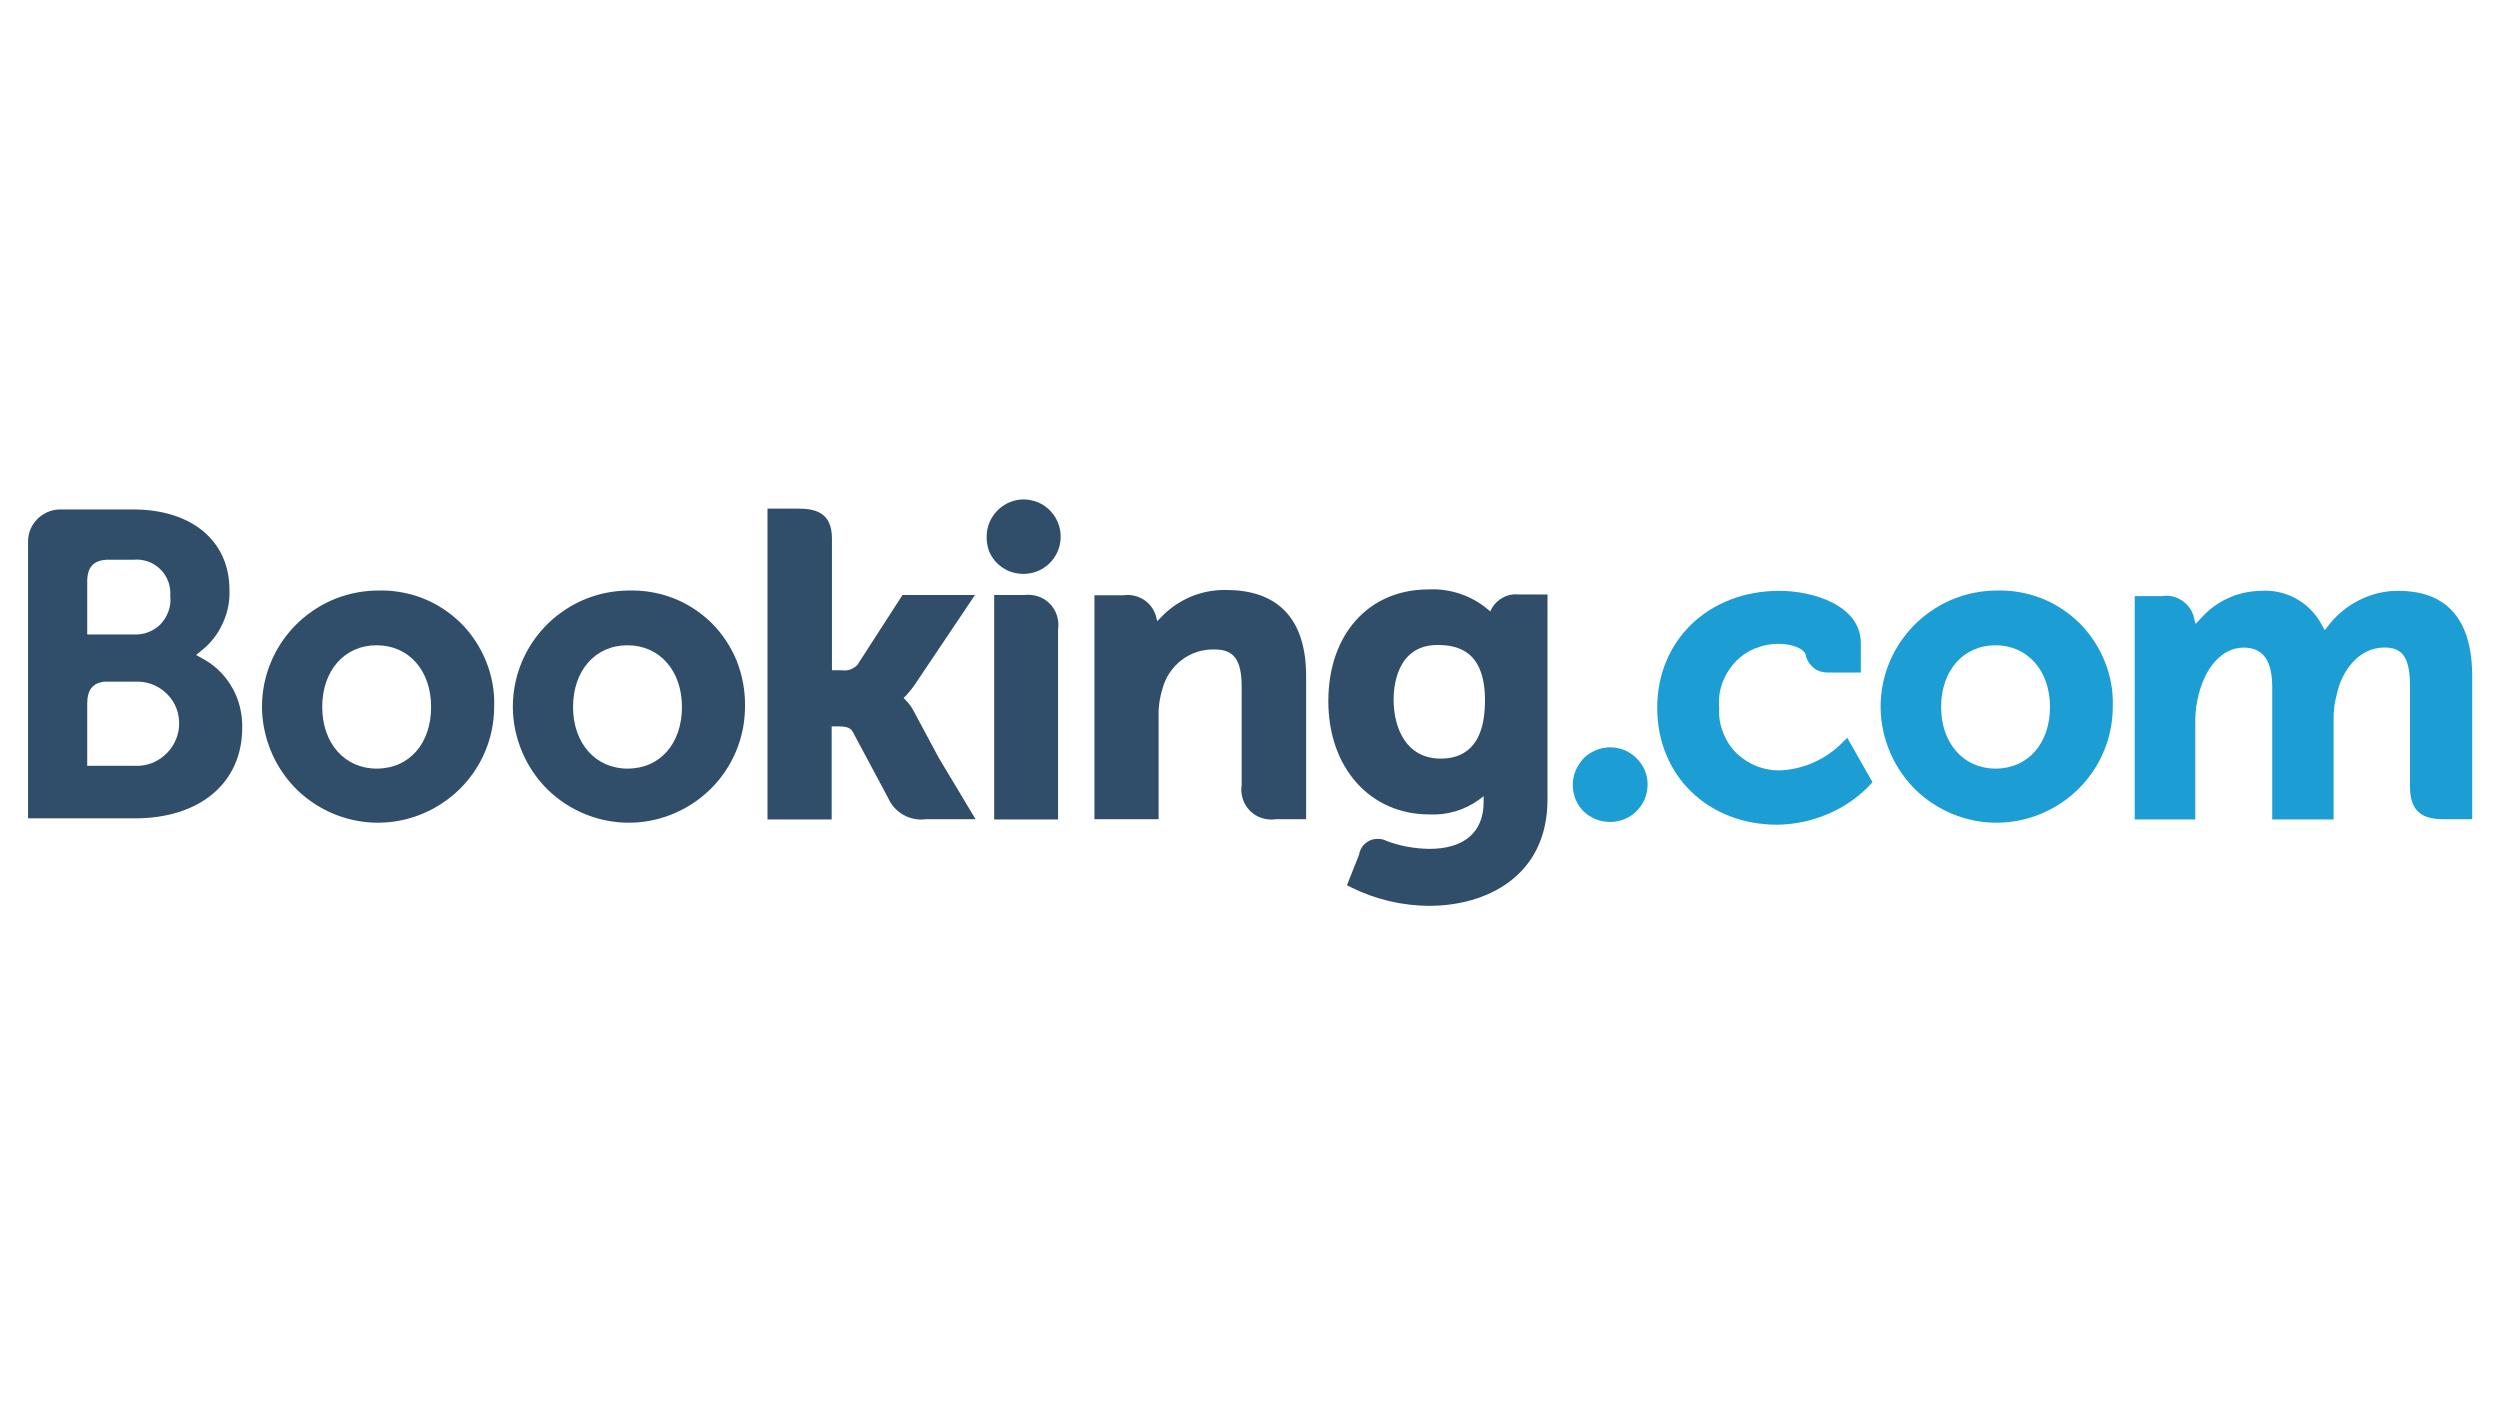
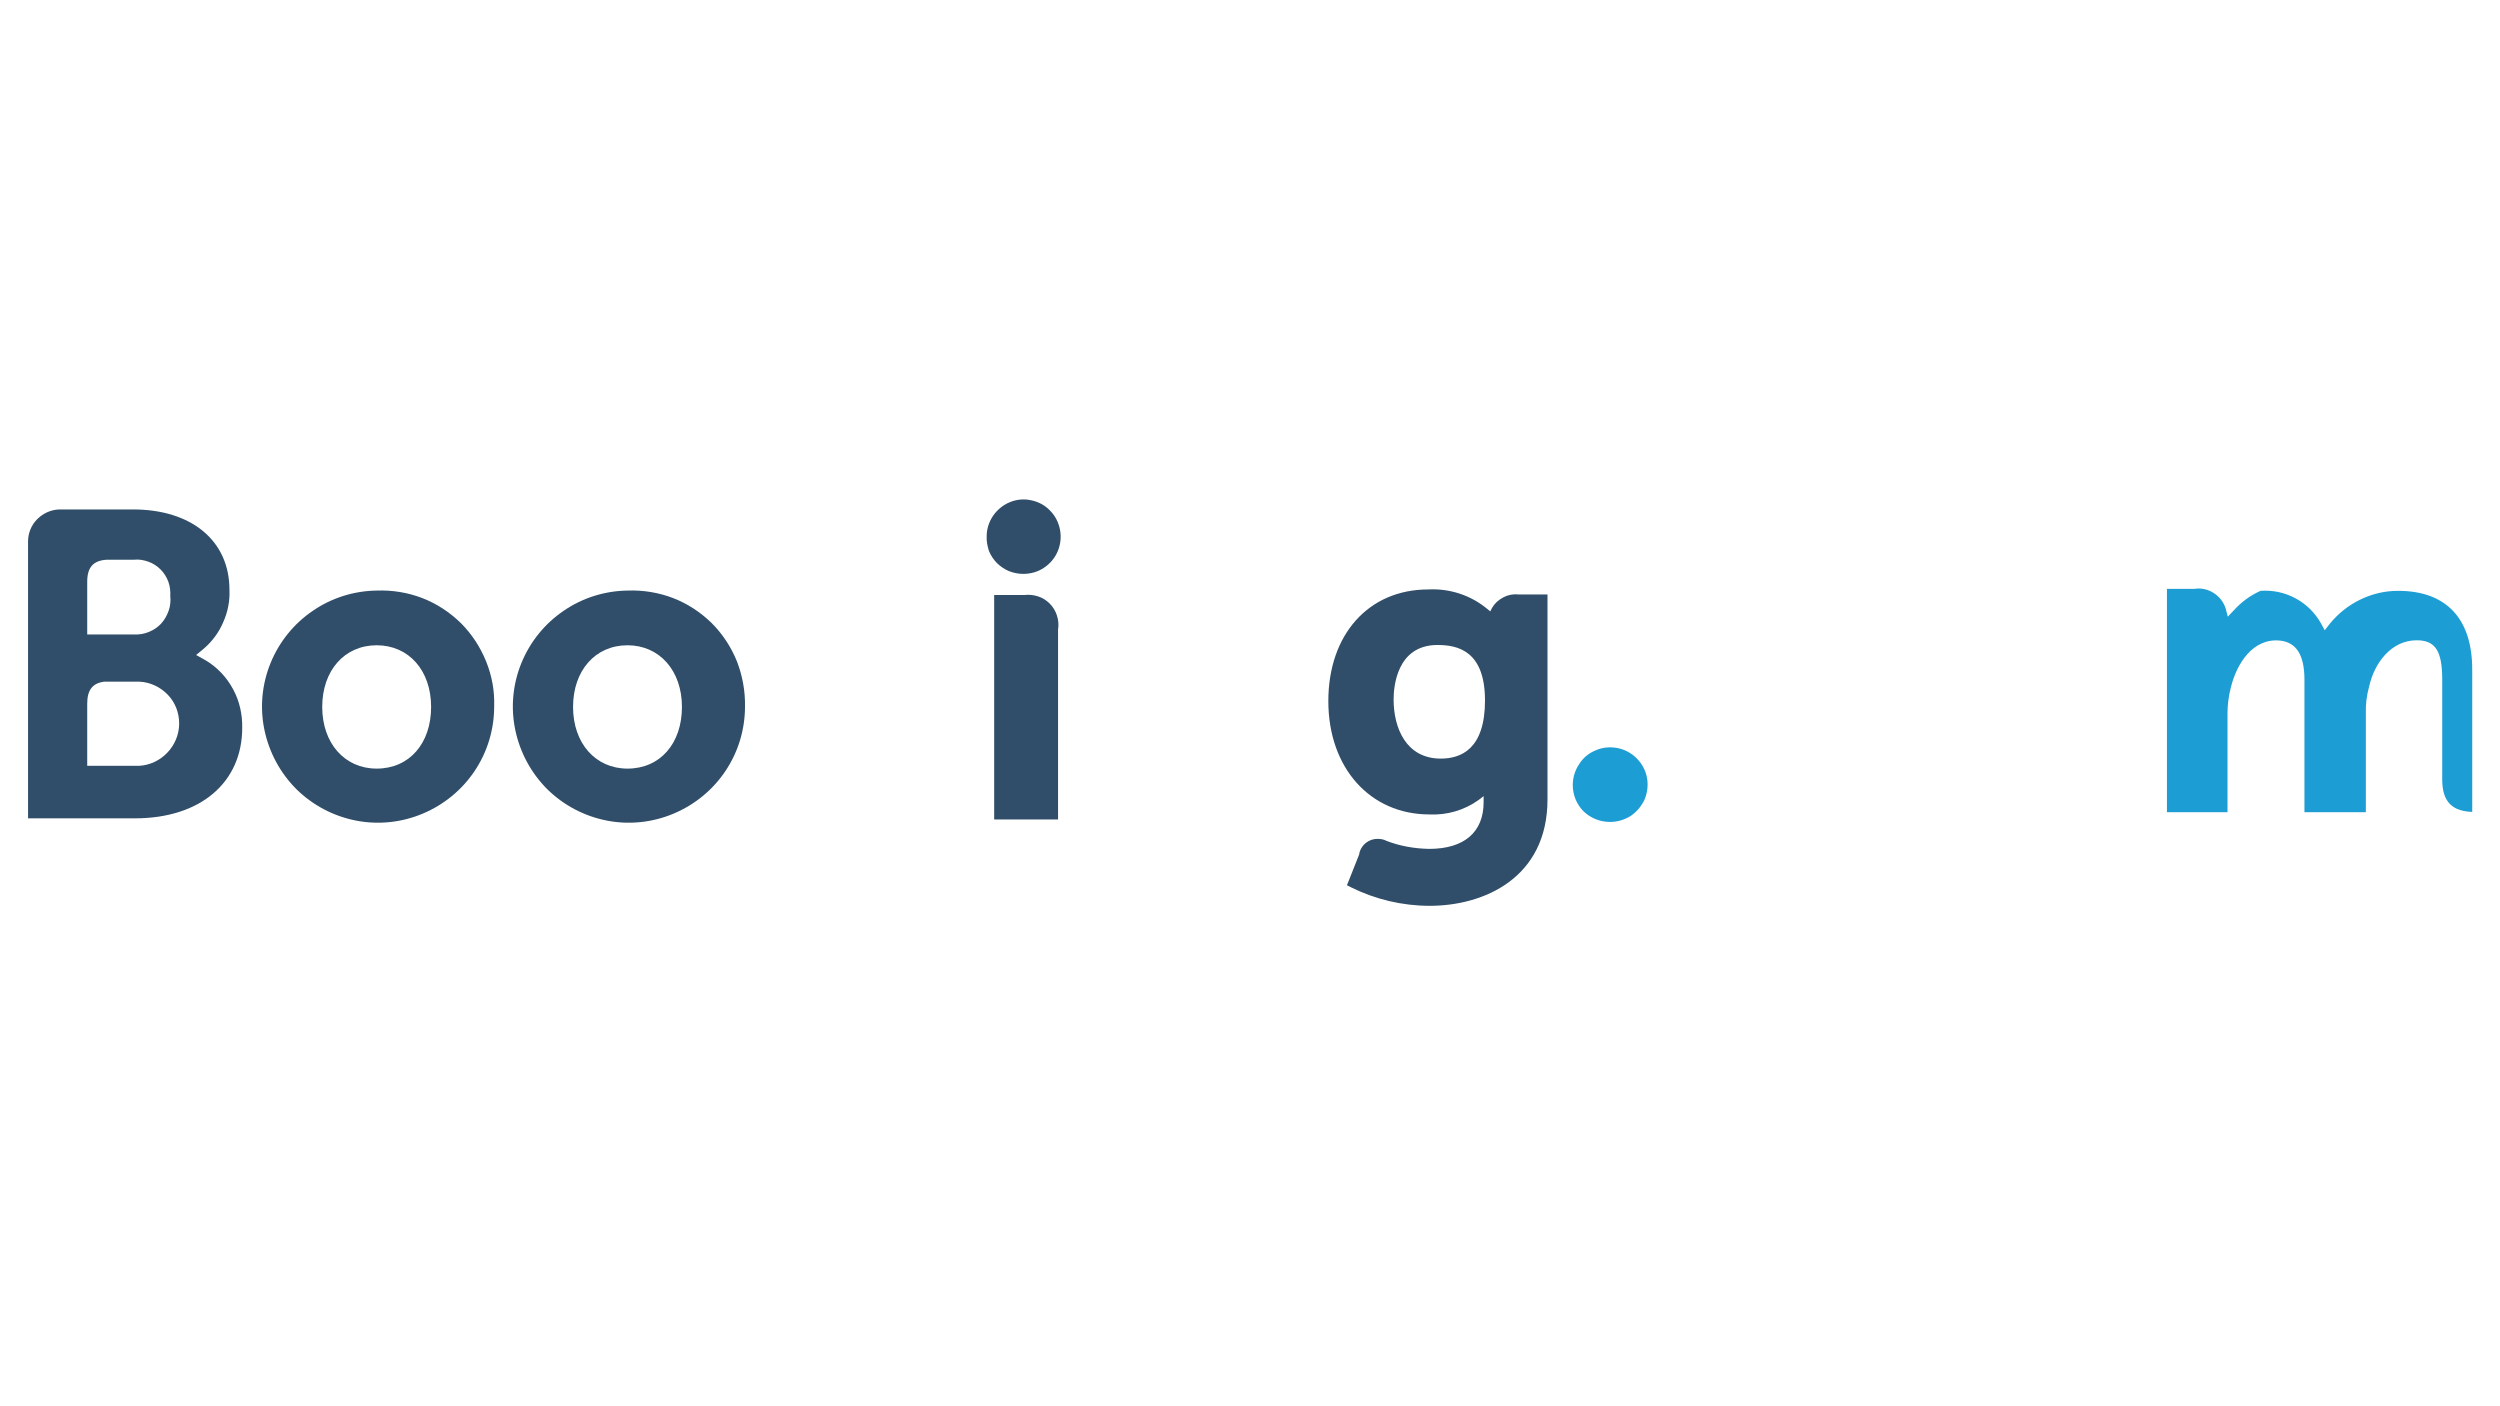
<svg xmlns="http://www.w3.org/2000/svg" version="1.1" x="0px" y="0px" viewBox="0 0 900 506" style="enable-background:new 0 0 900 506;" xml:space="preserve">
  <style type="text/css">
	.st0{fill:#FFFFFF;}
	.st1{clip-path:url(#SVGID_00000070817591670745306040000008839259741086565525_);fill:#1B3281;}
	.st2{fill-rule:evenodd;clip-rule:evenodd;fill:#12ABDB;}
	.st3{fill-rule:evenodd;clip-rule:evenodd;fill:#0070AD;}
	.st4{fill:#304E69;}
	.st5{fill:#1C9DD4;}
	.st6{fill:none;}
	.st7{fill:#00563F;}
	.st8{fill:#27509B;}
	.st9{fill:#183964;}
	.st10{fill:#EEB111;}
	.st11{fill:#231F20;}
	.st12{fill:#ED1C2E;}
	.st13{fill:#CCCCCC;}
	.st14{fill-rule:evenodd;clip-rule:evenodd;fill:#0061A9;}
	.st15{fill-rule:evenodd;clip-rule:evenodd;fill:#FFE822;}
	.st16{fill-rule:evenodd;clip-rule:evenodd;fill:#FFFFFF;}
	.st17{fill-rule:evenodd;clip-rule:evenodd;fill:#040506;}
	.st18{fill:#142559;}
	.st19{fill:#E00025;}
	.st20{fill:#006680;}
	.st21{fill:#005EAD;}
	.st22{fill:#001E50;}
	.st23{fill:#E30613;}
	.st24{fill:#6EC2B3;}
	.st25{fill:#F26724;}
	.st26{fill:#12100B;}
	.st27{fill:#254A9A;}
	.st28{fill:url(#path2982_00000011724601737570265640000015468896628191511709_);}
	.st29{fill:#E01D22;}
	.st30{fill:#337993;}
	.st31{fill:#81A4AB;}
	.st32{fill:none;stroke:#81A4AB;stroke-width:1.5;stroke-miterlimit:10;}
	.st33{fill:none;stroke:#337993;stroke-width:1.5;stroke-miterlimit:10;}
	.st34{fill:#004554;}
	.st35{fill:#C4C31E;}
	.st36{fill:#181716;}
	.st37{clip-path:url(#SVGID_00000109736926964092846180000012618670642915254186_);}
	.st38{clip-path:url(#SVGID_00000176746560641973318220000017720310767411626156_);}
	.st39{fill:#004494;}
	.st40{fill:#69AAC7;}
	.st41{fill:#50AE2F;}
	.st42{fill:#72C6A5;}
	.st43{fill:#006892;}
	.st44{fill:#E51202;}
	.st45{fill:#1D1C20;}
	.st46{fill:#F47D30;}
	.st47{fill:#555658;}
	.st48{fill:#569BBE;}
	.st49{fill:#0099DE;}
	.st50{fill:#007EC1;}
	.st51{fill:#00406E;}
	.st52{fill:#001836;}
	.st53{fill:#3E3D40;}
	.st54{fill-rule:evenodd;clip-rule:evenodd;}
	.st55{fill-rule:evenodd;clip-rule:evenodd;fill:#2C53A0;}
	.st56{fill:#C4053B;}
	.st57{fill:#00008F;}
	.st58{fill:#FF1721;}
	.st59{fill:#003399;}
	.st60{fill:url(#SVGID_00000150083014105659125840000002307203678418023830_);}
	.st61{fill:url(#SVGID_00000127013022040456954280000016536333312081583018_);}
	.st62{fill:url(#SVGID_00000180367084682591819410000009287060904134386351_);}
	.st63{fill:url(#SVGID_00000096045186118783453600000013134073860100963247_);}
	.st64{fill:url(#SVGID_00000005977034343155088500000011209136132591341247_);}
	.st65{fill:url(#SVGID_00000074407745907065357160000015639944002191551895_);}
	.st66{fill:#FFD400;}
	.st67{fill:#4C3E3D;}
	.st68{fill:#C4D600;}
	.st69{fill:#84BD00;}
	.st70{fill:#00AE53;}
	.st71{fill:#006341;}
	.st72{fill:#00874E;}
	.st73{fill:#070E57;}
	.st74{fill:#35A754;}
	.st75{fill:#F8B400;}
	.st76{fill:#86C440;}
	.st77{fill:#808084;}
	.st78{fill:#BEC0C2;}
	.st79{fill:#005366;}
	.st80{fill:#FFBA3A;}
	.st81{fill:url(#SVGID_00000049933417712420128980000007268045412810347392_);}
	.st82{fill:url(#SVGID_00000088135310360331269560000014401599462896971927_);}
	.st83{fill:url(#SVGID_00000033367998867957043130000001714042327147846308_);}
	.st84{clip-path:url(#SVGID_00000163751347940507084090000014723704559869427627_);}
	
		.st85{clip-path:url(#SVGID_00000068664438894742307670000014996995001129643405_);fill:url(#SVGID_00000101798729950681673640000001421069393617999791_);}
	.st86{fill:url(#SVGID_00000127758045123299419990000003966752259482464149_);}
	.st87{fill:url(#SVGID_00000023979680949857035900000006612100185162588841_);}
	.st88{clip-path:url(#SVGID_00000023262455546791186920000017498203769770347673_);}
	
		.st89{clip-path:url(#SVGID_00000084489172978818964810000005008260708264644023_);fill:url(#SVGID_00000048488538215728390690000010254107964286093479_);}
	.st90{fill:url(#SVGID_00000166673127756044885840000006001268922408196498_);}
	.st91{fill:url(#SVGID_00000070102832813622887920000014075624058379529875_);}
	.st92{fill:url(#SVGID_00000176035060910480636790000000353591067494900410_);}
	.st93{fill:url(#SVGID_00000082360899431938193680000002674934703823740314_);}
	.st94{fill:url(#SVGID_00000150087584828277185580000002504794650208952469_);}
	.st95{fill:#FFD100;}
	.st96{fill:#212721;}
	.st97{fill:#39A8E5;}
	.st98{fill:#164194;}
	.st99{fill:#212D5D;}
	.st100{fill:#322D2D;}
	.st101{fill-rule:evenodd;clip-rule:evenodd;fill:#322D2D;}
	.st102{clip-path:url(#SVGID_00000100371048769780264510000015038252143639289241_);fill:#E2231A;}
	.st103{fill:#1D1D1B;}
	.st104{clip-path:url(#SVGID_00000160899764228969677910000008649320493824406441_);fill:#1D1D1B;}
	.st105{clip-path:url(#SVGID_00000183945975404930416710000008161430240666647223_);fill:#1D1D1B;}
	.st106{clip-path:url(#SVGID_00000037668498021463598330000000501408886946715786_);fill:#E2231A;}
	.st107{clip-path:url(#SVGID_00000051384977767530437020000012315734221591100047_);fill:#1D1D1B;}
	.st108{clip-path:url(#SVGID_00000140713439178666123120000013870703827018373556_);fill:#FFFFFF;}
	.st109{fill:#E2E3E4;}
	.st110{fill:#00689D;}
	.st111{fill:#58595B;}
	.st112{fill-rule:evenodd;clip-rule:evenodd;fill:#58595B;}
	.st113{fill:#0078BF;}
	.st114{fill:#00843D;}
	.st115{fill:#4B4B45;}
	.st116{fill:#E3731C;}
	.st117{fill:#E669A2;}
	.st118{fill:#F3BC87;}
	.st119{fill:#EE9C34;}
	.st120{fill:#F3BE26;}
	.st121{fill:#DB4E18;}
	.st122{fill:#E88C14;}
	.st123{fill:#D1390D;}
	.st124{fill:#D85604;}
	.st125{fill:#C22303;}
	.st126{fill:#C14303;}
	.st127{fill:#AD1B02;}
	.st128{clip-path:url(#SVGID_00000005252515444787334090000014012606978557881260_);}
	.st129{clip-path:url(#SVGID_00000069374215407263459390000005872842807128315323_);fill:#00A6CA;}
	.st130{clip-path:url(#SVGID_00000029755072367466275270000002215429253832708030_);fill:#24274D;}
	.st131{clip-path:url(#SVGID_00000146471619708633210050000016543736285230748069_);fill:#24274D;}
	.st132{clip-path:url(#SVGID_00000054966080900723349220000018077323724783092110_);fill:#24274D;}
	.st133{clip-path:url(#SVGID_00000011012020766352702140000018415199937680874673_);fill:#24274D;}
	.st134{clip-path:url(#SVGID_00000128474012606564269990000014534969949328729739_);fill:#24274D;}
	.st135{clip-path:url(#SVGID_00000000216194700294148000000011014615377869729447_);fill:#24274D;}
	.st136{clip-path:url(#SVGID_00000049221569725505029490000015811404274780820885_);fill:#00A6CA;}
	.st137{fill:#6390B1;}
	.st138{fill:#002F5F;}
	.st139{fill:#4C575D;}
	.st140{fill:#C10A27;}
	.st141{fill:#E16A03;}
	.st142{fill:#95C11F;}
	.st143{fill:#0067A4;}
	.st144{fill:#463378;}
	.st145{fill:#28297D;}
	.st146{fill:#5B6971;}
	.st147{fill:#8F7332;}
	.st148{fill:#333333;}
	.st149{clip-path:url(#SVGID_00000160868869499710202810000015643218520340929416_);fill:#FEC5E4;}
	.st150{clip-path:url(#SVGID_00000160868869499710202810000015643218520340929416_);fill:#FEC4E5;}
	.st151{clip-path:url(#SVGID_00000160868869499710202810000015643218520340929416_);fill:#FEC3E6;}
	.st152{clip-path:url(#SVGID_00000160868869499710202810000015643218520340929416_);fill:#FEC2E7;}
	.st153{clip-path:url(#SVGID_00000160868869499710202810000015643218520340929416_);fill:#FDC3E7;}
	.st154{clip-path:url(#SVGID_00000160868869499710202810000015643218520340929416_);fill:#FCC3E8;}
	.st155{clip-path:url(#SVGID_00000160868869499710202810000015643218520340929416_);fill:#FBC4E8;}
	.st156{clip-path:url(#SVGID_00000160868869499710202810000015643218520340929416_);fill:#FAC5E9;}
	.st157{clip-path:url(#SVGID_00000160868869499710202810000015643218520340929416_);fill:#F9C6E9;}
	.st158{clip-path:url(#SVGID_00000160868869499710202810000015643218520340929416_);fill:#F8C6EA;}
	.st159{clip-path:url(#SVGID_00000160868869499710202810000015643218520340929416_);fill:#F7C7EA;}
	.st160{clip-path:url(#SVGID_00000160868869499710202810000015643218520340929416_);fill:#F6C8EB;}
	.st161{clip-path:url(#SVGID_00000160868869499710202810000015643218520340929416_);fill:#F5C8EB;}
	.st162{clip-path:url(#SVGID_00000160868869499710202810000015643218520340929416_);fill:#F4C9EC;}
	.st163{clip-path:url(#SVGID_00000160868869499710202810000015643218520340929416_);fill:#F3CAEC;}
	.st164{clip-path:url(#SVGID_00000160868869499710202810000015643218520340929416_);fill:#F2CBED;}
	.st165{clip-path:url(#SVGID_00000160868869499710202810000015643218520340929416_);fill:#F1CBED;}
	.st166{clip-path:url(#SVGID_00000160868869499710202810000015643218520340929416_);fill:#F0CCED;}
	.st167{clip-path:url(#SVGID_00000160868869499710202810000015643218520340929416_);fill:#EFCDEE;}
	.st168{clip-path:url(#SVGID_00000160868869499710202810000015643218520340929416_);fill:#EECDEE;}
	.st169{clip-path:url(#SVGID_00000160868869499710202810000015643218520340929416_);fill:#EDCEEF;}
	.st170{clip-path:url(#SVGID_00000160868869499710202810000015643218520340929416_);fill:#ECCFEF;}
	.st171{clip-path:url(#SVGID_00000160868869499710202810000015643218520340929416_);fill:#EBD0F0;}
	.st172{clip-path:url(#SVGID_00000160868869499710202810000015643218520340929416_);fill:#EAD0F0;}
	.st173{clip-path:url(#SVGID_00000160868869499710202810000015643218520340929416_);fill:#E9D1F1;}
	.st174{clip-path:url(#SVGID_00000160868869499710202810000015643218520340929416_);fill:#E8D2F1;}
	.st175{clip-path:url(#SVGID_00000160868869499710202810000015643218520340929416_);fill:#E7D2F2;}
	.st176{clip-path:url(#SVGID_00000160868869499710202810000015643218520340929416_);fill:#E6D3F2;}
	.st177{clip-path:url(#SVGID_00000160868869499710202810000015643218520340929416_);fill:#E5D4F3;}
	.st178{clip-path:url(#SVGID_00000160868869499710202810000015643218520340929416_);fill:#E4D5F3;}
	.st179{clip-path:url(#SVGID_00000160868869499710202810000015643218520340929416_);fill:#E2D5F3;}
	.st180{clip-path:url(#SVGID_00000160868869499710202810000015643218520340929416_);fill:#E1D6F4;}
	.st181{clip-path:url(#SVGID_00000160868869499710202810000015643218520340929416_);fill:#E0D7F4;}
	.st182{clip-path:url(#SVGID_00000160868869499710202810000015643218520340929416_);fill:#DFD7F5;}
	.st183{clip-path:url(#SVGID_00000160868869499710202810000015643218520340929416_);fill:#DED8F5;}
	.st184{clip-path:url(#SVGID_00000160868869499710202810000015643218520340929416_);fill:#DDD9F6;}
	.st185{clip-path:url(#SVGID_00000160868869499710202810000015643218520340929416_);fill:#DCD9F6;}
	.st186{clip-path:url(#SVGID_00000160868869499710202810000015643218520340929416_);fill:#DBDAF7;}
	.st187{clip-path:url(#SVGID_00000160868869499710202810000015643218520340929416_);fill:#DADBF7;}
	.st188{clip-path:url(#SVGID_00000160868869499710202810000015643218520340929416_);fill:#D9DCF8;}
	.st189{clip-path:url(#SVGID_00000160868869499710202810000015643218520340929416_);fill:#D8DCF8;}
	.st190{clip-path:url(#SVGID_00000160868869499710202810000015643218520340929416_);fill:#D7DDF9;}
	.st191{clip-path:url(#SVGID_00000160868869499710202810000015643218520340929416_);fill:#D6DEF9;}
	.st192{clip-path:url(#SVGID_00000160868869499710202810000015643218520340929416_);fill:#D5DEF9;}
	.st193{clip-path:url(#SVGID_00000160868869499710202810000015643218520340929416_);fill:#D4DFFA;}
	.st194{clip-path:url(#SVGID_00000160868869499710202810000015643218520340929416_);fill:#D3E0FA;}
	.st195{clip-path:url(#SVGID_00000160868869499710202810000015643218520340929416_);fill:#D2E1FB;}
	.st196{clip-path:url(#SVGID_00000160868869499710202810000015643218520340929416_);fill:#D1E1FB;}
	.st197{clip-path:url(#SVGID_00000160868869499710202810000015643218520340929416_);fill:#D0E2FC;}
	.st198{clip-path:url(#SVGID_00000160868869499710202810000015643218520340929416_);fill:#CFE3FC;}
	.st199{clip-path:url(#SVGID_00000160868869499710202810000015643218520340929416_);fill:#CEE3FD;}
	.st200{clip-path:url(#SVGID_00000160868869499710202810000015643218520340929416_);fill:#CDE4FD;}
	.st201{clip-path:url(#SVGID_00000160868869499710202810000015643218520340929416_);fill:#CCE5FE;}
	.st202{clip-path:url(#SVGID_00000160868869499710202810000015643218520340929416_);fill:#CBE6FE;}
	.st203{clip-path:url(#SVGID_00000160868869499710202810000015643218520340929416_);fill:#CAE6FF;}
	.st204{clip-path:url(#SVGID_00000160868869499710202810000015643218520340929416_);fill:#C9E7FF;}
	.st205{clip-path:url(#SVGID_00000160868869499710202810000015643218520340929416_);fill:#C8E7FF;}
	.st206{clip-path:url(#SVGID_00000160868869499710202810000015643218520340929416_);fill:#C7E8FF;}
	.st207{clip-path:url(#SVGID_00000160868869499710202810000015643218520340929416_);fill:#C6E8FF;}
	.st208{clip-path:url(#SVGID_00000160868869499710202810000015643218520340929416_);fill:#C5E8FE;}
	.st209{clip-path:url(#SVGID_00000160868869499710202810000015643218520340929416_);fill:#C4E9FE;}
	.st210{clip-path:url(#SVGID_00000160868869499710202810000015643218520340929416_);fill:#C3E9FE;}
	.st211{clip-path:url(#SVGID_00000160868869499710202810000015643218520340929416_);fill:#C2E9FE;}
	.st212{clip-path:url(#SVGID_00000160868869499710202810000015643218520340929416_);fill:#C1EAFE;}
	.st213{clip-path:url(#SVGID_00000160868869499710202810000015643218520340929416_);fill:#C0EAFE;}
	.st214{clip-path:url(#SVGID_00000160868869499710202810000015643218520340929416_);fill:#BFEAFD;}
	.st215{clip-path:url(#SVGID_00000160868869499710202810000015643218520340929416_);fill:#BEEBFD;}
	.st216{clip-path:url(#SVGID_00000160868869499710202810000015643218520340929416_);fill:#BDEBFD;}
	.st217{clip-path:url(#SVGID_00000160868869499710202810000015643218520340929416_);fill:#BCECFD;}
	.st218{clip-path:url(#SVGID_00000160868869499710202810000015643218520340929416_);fill:#BBECFD;}
	.st219{clip-path:url(#SVGID_00000160868869499710202810000015643218520340929416_);fill:#BAECFD;}
	.st220{clip-path:url(#SVGID_00000160868869499710202810000015643218520340929416_);fill:#B9EDFC;}
	.st221{clip-path:url(#SVGID_00000160868869499710202810000015643218520340929416_);fill:#B8EDFC;}
	.st222{clip-path:url(#SVGID_00000160868869499710202810000015643218520340929416_);fill:#B7EDFC;}
	.st223{clip-path:url(#SVGID_00000160868869499710202810000015643218520340929416_);fill:#B6EEFC;}
	.st224{clip-path:url(#SVGID_00000160868869499710202810000015643218520340929416_);fill:#B5EEFC;}
	.st225{clip-path:url(#SVGID_00000160868869499710202810000015643218520340929416_);fill:#B4EEFC;}
	.st226{clip-path:url(#SVGID_00000160868869499710202810000015643218520340929416_);fill:#B3EFFB;}
	.st227{clip-path:url(#SVGID_00000160868869499710202810000015643218520340929416_);fill:#B2EFFB;}
	.st228{clip-path:url(#SVGID_00000160868869499710202810000015643218520340929416_);fill:#B1EFFB;}
	.st229{clip-path:url(#SVGID_00000160868869499710202810000015643218520340929416_);fill:#B0F0FB;}
	.st230{clip-path:url(#SVGID_00000160868869499710202810000015643218520340929416_);fill:#AFF0FB;}
	.st231{clip-path:url(#SVGID_00000160868869499710202810000015643218520340929416_);fill:#AEF0FB;}
	.st232{clip-path:url(#SVGID_00000160868869499710202810000015643218520340929416_);fill:#ADF1FA;}
	.st233{clip-path:url(#SVGID_00000160868869499710202810000015643218520340929416_);fill:#ACF1FA;}
	.st234{clip-path:url(#SVGID_00000160868869499710202810000015643218520340929416_);fill:#ABF1FA;}
	.st235{clip-path:url(#SVGID_00000160868869499710202810000015643218520340929416_);fill:#AAF2FA;}
	.st236{clip-path:url(#SVGID_00000160868869499710202810000015643218520340929416_);fill:#A9F2FA;}
	.st237{clip-path:url(#SVGID_00000160868869499710202810000015643218520340929416_);fill:#A8F3FA;}
	.st238{clip-path:url(#SVGID_00000160868869499710202810000015643218520340929416_);fill:#A6F3F9;}
	.st239{clip-path:url(#SVGID_00000160868869499710202810000015643218520340929416_);fill:#A5F3F9;}
	.st240{clip-path:url(#SVGID_00000160868869499710202810000015643218520340929416_);fill:#A4F4F9;}
	.st241{clip-path:url(#SVGID_00000160868869499710202810000015643218520340929416_);fill:#A3F4F9;}
	.st242{clip-path:url(#SVGID_00000160868869499710202810000015643218520340929416_);fill:#A2F4F9;}
	.st243{clip-path:url(#SVGID_00000160868869499710202810000015643218520340929416_);fill:#A1F5F9;}
	.st244{clip-path:url(#SVGID_00000160868869499710202810000015643218520340929416_);fill:#A0F5F8;}
	.st245{clip-path:url(#SVGID_00000160868869499710202810000015643218520340929416_);fill:#9FF5F8;}
	.st246{clip-path:url(#SVGID_00000160868869499710202810000015643218520340929416_);fill:#9EF6F8;}
	.st247{clip-path:url(#SVGID_00000160868869499710202810000015643218520340929416_);fill:#9DF6F8;}
	.st248{clip-path:url(#SVGID_00000160868869499710202810000015643218520340929416_);fill:#9CF6F8;}
	.st249{clip-path:url(#SVGID_00000160868869499710202810000015643218520340929416_);fill:#9BF7F8;}
	.st250{clip-path:url(#SVGID_00000160868869499710202810000015643218520340929416_);fill:#9AF7F7;}
	.st251{clip-path:url(#SVGID_00000160868869499710202810000015643218520340929416_);fill:#99F7F7;}
	.st252{clip-path:url(#SVGID_00000160868869499710202810000015643218520340929416_);fill:#98F8F7;}
	.st253{clip-path:url(#SVGID_00000160868869499710202810000015643218520340929416_);fill:#97F8F7;}
	.st254{clip-path:url(#SVGID_00000160868869499710202810000015643218520340929416_);fill:#96F8F7;}
	.st255{clip-path:url(#SVGID_00000160868869499710202810000015643218520340929416_);fill:#95F9F7;}
	.st256{clip-path:url(#SVGID_00000160868869499710202810000015643218520340929416_);fill:#94F9F6;}
	.st257{clip-path:url(#SVGID_00000160868869499710202810000015643218520340929416_);fill:#93F9F6;}
	.st258{clip-path:url(#SVGID_00000160868869499710202810000015643218520340929416_);fill:#92FAF6;}
	.st259{clip-path:url(#SVGID_00000160868869499710202810000015643218520340929416_);fill:#91FAF6;}
	.st260{clip-path:url(#SVGID_00000160868869499710202810000015643218520340929416_);fill:#90FBF6;}
	.st261{clip-path:url(#SVGID_00000160868869499710202810000015643218520340929416_);fill:#8FFBF6;}
	.st262{clip-path:url(#SVGID_00000160868869499710202810000015643218520340929416_);fill:#8EFBF5;}
	.st263{clip-path:url(#SVGID_00000160868869499710202810000015643218520340929416_);fill:#8DFCF5;}
	.st264{clip-path:url(#SVGID_00000087395852692400701380000007682424466703852160_);fill:#FFE2CD;}
	.st265{clip-path:url(#SVGID_00000087395852692400701380000007682424466703852160_);fill:#FFE1CE;}
	.st266{clip-path:url(#SVGID_00000087395852692400701380000007682424466703852160_);fill:#FFE0CF;}
	.st267{clip-path:url(#SVGID_00000087395852692400701380000007682424466703852160_);fill:#FFDFD0;}
	.st268{clip-path:url(#SVGID_00000087395852692400701380000007682424466703852160_);fill:#FFDED0;}
	.st269{clip-path:url(#SVGID_00000087395852692400701380000007682424466703852160_);fill:#FFDDD1;}
	.st270{clip-path:url(#SVGID_00000087395852692400701380000007682424466703852160_);fill:#FFDCD2;}
	.st271{clip-path:url(#SVGID_00000087395852692400701380000007682424466703852160_);fill:#FFDBD3;}
	.st272{clip-path:url(#SVGID_00000087395852692400701380000007682424466703852160_);fill:#FFDAD4;}
	.st273{clip-path:url(#SVGID_00000087395852692400701380000007682424466703852160_);fill:#FFD9D5;}
	.st274{clip-path:url(#SVGID_00000087395852692400701380000007682424466703852160_);fill:#FFD8D5;}
	.st275{clip-path:url(#SVGID_00000087395852692400701380000007682424466703852160_);fill:#FFD7D6;}
	.st276{clip-path:url(#SVGID_00000087395852692400701380000007682424466703852160_);fill:#FFD6D7;}
	.st277{clip-path:url(#SVGID_00000087395852692400701380000007682424466703852160_);fill:#FFD5D8;}
	.st278{clip-path:url(#SVGID_00000087395852692400701380000007682424466703852160_);fill:#FFD4D9;}
	.st279{clip-path:url(#SVGID_00000087395852692400701380000007682424466703852160_);fill:#FFD3DA;}
	.st280{clip-path:url(#SVGID_00000087395852692400701380000007682424466703852160_);fill:#FED1DA;}
	.st281{clip-path:url(#SVGID_00000087395852692400701380000007682424466703852160_);fill:#FED0DB;}
	.st282{clip-path:url(#SVGID_00000087395852692400701380000007682424466703852160_);fill:#FECFDC;}
	.st283{clip-path:url(#SVGID_00000087395852692400701380000007682424466703852160_);fill:#FECEDD;}
	.st284{clip-path:url(#SVGID_00000087395852692400701380000007682424466703852160_);fill:#FECDDE;}
	.st285{clip-path:url(#SVGID_00000087395852692400701380000007682424466703852160_);fill:#FECCDF;}
	.st286{clip-path:url(#SVGID_00000087395852692400701380000007682424466703852160_);fill:#FECBDF;}
	.st287{clip-path:url(#SVGID_00000087395852692400701380000007682424466703852160_);fill:#FECAE0;}
	.st288{clip-path:url(#SVGID_00000087395852692400701380000007682424466703852160_);fill:#FEC9E1;}
	.st289{clip-path:url(#SVGID_00000087395852692400701380000007682424466703852160_);fill:#FEC8E2;}
	.st290{clip-path:url(#SVGID_00000087395852692400701380000007682424466703852160_);fill:#FEC7E3;}
	.st291{clip-path:url(#SVGID_00000087395852692400701380000007682424466703852160_);fill:#FEC6E4;}
	.st292{clip-path:url(#SVGID_00000087395852692400701380000007682424466703852160_);fill:#FEC5E4;}
	.st293{clip-path:url(#SVGID_00000087395852692400701380000007682424466703852160_);fill:#FEC4E5;}
	.st294{clip-path:url(#SVGID_00000087395852692400701380000007682424466703852160_);fill:#FEC3E6;}
	.st295{clip-path:url(#SVGID_00000087395852692400701380000007682424466703852160_);fill:#FEC2E7;}
	.st296{clip-path:url(#SVGID_00000087395852692400701380000007682424466703852160_);fill:#FDC3E7;}
	.st297{clip-path:url(#SVGID_00000087395852692400701380000007682424466703852160_);fill:#FCC3E8;}
	.st298{clip-path:url(#SVGID_00000087395852692400701380000007682424466703852160_);fill:#FBC4E8;}
	.st299{clip-path:url(#SVGID_00000087395852692400701380000007682424466703852160_);fill:#FAC5E9;}
	.st300{clip-path:url(#SVGID_00000087395852692400701380000007682424466703852160_);fill:#F9C6E9;}
	.st301{clip-path:url(#SVGID_00000087395852692400701380000007682424466703852160_);fill:#F8C6EA;}
	.st302{clip-path:url(#SVGID_00000087395852692400701380000007682424466703852160_);fill:#F7C7EA;}
	.st303{clip-path:url(#SVGID_00000087395852692400701380000007682424466703852160_);fill:#F6C8EB;}
	.st304{clip-path:url(#SVGID_00000087395852692400701380000007682424466703852160_);fill:#F5C8EB;}
	.st305{clip-path:url(#SVGID_00000087395852692400701380000007682424466703852160_);fill:#F4C9EC;}
	.st306{clip-path:url(#SVGID_00000087395852692400701380000007682424466703852160_);fill:#F3CAEC;}
	.st307{clip-path:url(#SVGID_00000087395852692400701380000007682424466703852160_);fill:#F2CBED;}
	.st308{clip-path:url(#SVGID_00000087395852692400701380000007682424466703852160_);fill:#F1CBED;}
	.st309{clip-path:url(#SVGID_00000087395852692400701380000007682424466703852160_);fill:#F0CCED;}
	.st310{clip-path:url(#SVGID_00000087395852692400701380000007682424466703852160_);fill:#EFCDEE;}
	.st311{clip-path:url(#SVGID_00000087395852692400701380000007682424466703852160_);fill:#EECDEE;}
	.st312{clip-path:url(#SVGID_00000087395852692400701380000007682424466703852160_);fill:#EDCEEF;}
	.st313{clip-path:url(#SVGID_00000087395852692400701380000007682424466703852160_);fill:#ECCFEF;}
	.st314{clip-path:url(#SVGID_00000087395852692400701380000007682424466703852160_);fill:#EBD0F0;}
	.st315{clip-path:url(#SVGID_00000087395852692400701380000007682424466703852160_);fill:#EAD0F0;}
	.st316{clip-path:url(#SVGID_00000087395852692400701380000007682424466703852160_);fill:#E9D1F1;}
	.st317{clip-path:url(#SVGID_00000087395852692400701380000007682424466703852160_);fill:#E8D2F1;}
	.st318{clip-path:url(#SVGID_00000087395852692400701380000007682424466703852160_);fill:#E7D2F2;}
	.st319{clip-path:url(#SVGID_00000087395852692400701380000007682424466703852160_);fill:#E6D3F2;}
	.st320{clip-path:url(#SVGID_00000087395852692400701380000007682424466703852160_);fill:#E5D4F3;}
	.st321{clip-path:url(#SVGID_00000087395852692400701380000007682424466703852160_);fill:#E4D5F3;}
	.st322{clip-path:url(#SVGID_00000087395852692400701380000007682424466703852160_);fill:#E2D5F3;}
	.st323{clip-path:url(#SVGID_00000087395852692400701380000007682424466703852160_);fill:#E1D6F4;}
	.st324{clip-path:url(#SVGID_00000087395852692400701380000007682424466703852160_);fill:#E0D7F4;}
	.st325{clip-path:url(#SVGID_00000087395852692400701380000007682424466703852160_);fill:#DFD7F5;}
	.st326{clip-path:url(#SVGID_00000087395852692400701380000007682424466703852160_);fill:#DED8F5;}
	.st327{clip-path:url(#SVGID_00000087395852692400701380000007682424466703852160_);fill:#DDD9F6;}
	.st328{clip-path:url(#SVGID_00000087395852692400701380000007682424466703852160_);fill:#DCD9F6;}
	.st329{clip-path:url(#SVGID_00000087395852692400701380000007682424466703852160_);fill:#DBDAF7;}
	.st330{clip-path:url(#SVGID_00000087395852692400701380000007682424466703852160_);fill:#DADBF7;}
	.st331{clip-path:url(#SVGID_00000087395852692400701380000007682424466703852160_);fill:#D9DCF8;}
	.st332{clip-path:url(#SVGID_00000087395852692400701380000007682424466703852160_);fill:#D8DCF8;}
	.st333{clip-path:url(#SVGID_00000087395852692400701380000007682424466703852160_);fill:#D7DDF9;}
	.st334{fill:#133A62;}
	.st335{fill:#25597E;}
	.st336{fill:#30698C;}
	.st337{fill:#3A7C9D;}
	.st338{fill:#4490B3;}
	.st339{fill:#1A496F;}
	.st340{fill:#5EBF97;}
	.st341{fill:#2A385A;}
	.st342{fill:#A32035;}
	.st343{fill:#636569;}
	.st344{fill-rule:evenodd;clip-rule:evenodd;fill:#636569;}
	.st345{fill:#336699;}
	.st346{fill:#FFCC33;}
	.st347{fill-rule:evenodd;clip-rule:evenodd;fill:#00509E;}
	.st348{fill-rule:evenodd;clip-rule:evenodd;fill:#FFEC00;}
	.st349{fill-rule:evenodd;clip-rule:evenodd;fill:#1B1918;}
	.st350{fill:#00509E;}
	.st351{fill:#007DC5;}
	.st352{fill:url(#SVGID_00000067920577216382472050000004077810598757316007_);}
	.st353{fill:url(#SVGID_00000124128282344596828870000013057615671366566816_);}
	.st354{fill:url(#SVGID_00000016798017785083814450000012445240499260703919_);}
	.st355{fill:url(#SVGID_00000119105320847446820050000000372671132253561008_);}
	.st356{fill:url(#SVGID_00000147214127590532401140000005411724940883613604_);}
	.st357{fill:url(#SVGID_00000075876344043618241320000015793937319231464832_);}
	.st358{fill:url(#SVGID_00000019650534707087123630000014645230447258936707_);}
	.st359{fill:url(#SVGID_00000093864395549646374470000002979005482833737638_);}
	.st360{fill:url(#SVGID_00000067218266260840987870000007032980665444848264_);}
	.st361{fill:#243E86;}
	.st362{fill:#A100FF;}
	.st363{fill:#E11937;}
	.st364{fill:#EF008E;}
	.st365{fill:#2A4C87;}
	.st366{fill:#2E4E88;}
	.st367{fill:#1F3D70;}
	.st368{fill:#194C88;}
	.st369{fill:#3468A3;}
	.st370{fill:#4C8DCB;}
	.st371{fill:#3498B3;}
	.st372{fill:#0AA496;}
	.st373{fill:#00AA75;}
	.st374{fill:#4FBA6A;}
	.st375{fill:#7EC45F;}
	.st376{fill:#4C609B;}
	.st377{fill:#54669F;}
	.st378{fill:#746FA7;}
	.st379{fill:#99558E;}
	.st380{fill:#AF3379;}
	.st381{fill:#BE266A;}
	.st382{fill:#D4525C;}
	.st383{fill:#E0654F;}
	.st384{fill:#F57F2A;}
	.st385{fill:#F89828;}
	.st386{fill:#FEC127;}
	.st387{fill:#FED627;}
	.st388{fill:#351A55;}
	.st389{fill:#778D8D;}
	.st390{fill:#545451;}
	.st391{fill:#00AA9B;}
	.st392{fill:#232D4B;}
	.st393{fill:#86BC25;}
	.st394{fill:#005172;}
	.st395{fill:#3095B4;}
	.st396{fill:#5DC2BF;}
	.st397{fill:#1B1819;}
	.st398{fill:#02A3A3;}
	.st399{fill:#00101D;}
	.st400{fill:#00C43C;}
	.st401{fill:#4A4A49;}
	.st402{fill-rule:evenodd;clip-rule:evenodd;fill:#007CB6;}
	.st403{fill-rule:evenodd;clip-rule:evenodd;fill:#1F272E;}
	.st404{fill:#0072AF;}
	.st405{fill:#00467F;}
	.st406{fill:#F4C200;}
	.st407{fill:#B5007C;}
	.st408{fill:#C7D100;}
	.st409{fill:#E85911;}
	.st410{fill:#595194;}
	.st411{fill:#059BD2;}
	.st412{fill-rule:evenodd;clip-rule:evenodd;fill:#FC6600;}
	.st413{fill:#FC6600;}
</style>
  <g id="Layer_1">
    <g>
      <path class="st4" d="M355.2,193.1c0-2.6,0.8-5.2,2.3-7.4c1.5-2.2,3.6-3.9,6-4.9s5.1-1.3,7.7-0.7c2.6,0.5,5,1.8,6.8,3.7    c1.9,1.9,3.1,4.3,3.6,6.9c0.5,2.6,0.2,5.3-0.8,7.7s-2.7,4.5-5,6c-2.2,1.5-4.8,2.2-7.5,2.2c-1.8,0-3.5-0.4-5.1-1    c-1.6-0.7-3.1-1.7-4.3-2.9c-1.2-1.2-2.2-2.7-2.9-4.4C355.5,196.6,355.1,194.9,355.2,193.1L355.2,193.1z" />
      <path class="st5" d="M579.6,295.9c2.7,0,5.3-0.8,7.5-2.2c2.2-1.5,3.9-3.6,5-6c1-2.5,1.3-5.2,0.8-7.8c-0.5-2.6-1.8-5-3.7-6.9    c-1.9-1.9-4.3-3.2-6.9-3.7c-2.6-0.5-5.3-0.3-7.8,0.8c-2.5,1-4.6,2.7-6,5c-1.5,2.2-2.3,4.8-2.3,7.5c0,3.6,1.4,7,3.9,9.5    C572.6,294.5,576,295.9,579.6,295.9L579.6,295.9z" />
      <path class="st4" d="M175,238.1c-2.1-5.2-5.2-9.9-9.1-13.8c-4-3.9-8.7-7-13.9-9c-5.2-2-10.8-2.9-16.3-2.7    c-8.2,0.1-16.3,2.6-23.1,7.3c-6.8,4.6-12.1,11.2-15.2,18.8c-3.1,7.6-3.9,16-2.2,24.1c1.7,8.1,5.7,15.5,11.5,21.3    c5.9,5.8,13.3,9.7,21.4,11.3c8.1,1.6,16.5,0.7,24.1-2.5c7.6-3.2,14.1-8.5,18.7-15.4c4.6-6.9,7-14.9,7-23.2    C178.1,248.8,177.1,243.3,175,238.1z M135.6,276.7c-11.5,0-19.6-9.1-19.6-22.2s8-22.2,19.6-22.2s19.6,9.1,19.6,22.2    S147.4,276.7,135.6,276.7z" />
-       <path class="st4" d="M329.2,256.5c-0.8-1.7-1.9-3.2-3.2-4.5l-0.7-0.8l0.8-0.7c1.2-1.3,2.4-2.8,3.4-4.3l21.5-32h-26.1l-16.2,25.1    c-0.7,0.8-1.6,1.3-2.5,1.7c-1,0.3-2,0.5-3,0.3h-3.7v-47.4c0-9.4-5.9-10.8-12.3-10.8h-10.9V295h23.1v-33.5h2.2    c2.6,0,4.4,0.3,5.3,1.8l12.8,23.9c1.1,2.6,3.1,4.8,5.6,6.2c2.5,1.4,5.4,1.9,8.2,1.5h17.7L338,272.9L329.2,256.5z" />
-       <path class="st4" d="M441.5,212.4c-4.4-0.1-8.7,0.7-12.8,2.4c-4,1.7-7.7,4.2-10.7,7.4l-1.4,1.4l-0.5-2c-0.8-2.4-2.3-4.5-4.5-5.8    c-2.1-1.3-4.7-1.9-7.2-1.5h-10.4v80.6h23.1v-37.2c-0.1-3.3,0.4-6.6,1.4-9.8c1.1-4.1,3.5-7.7,6.9-10.3c3.4-2.6,7.5-3.9,11.8-3.8    c7.1,0,9.8,3.8,9.8,13.6v35.2c-0.3,1.7-0.1,3.4,0.4,5c0.5,1.6,1.4,3.1,2.6,4.3c1.2,1.2,2.7,2.1,4.3,2.6c1.6,0.5,3.3,0.7,5,0.4    h10.9v-51.3C470.3,223.2,460.4,212.4,441.5,212.4L441.5,212.4z" />
      <path class="st4" d="M368.8,214.2h-10.9V295h23v-68.4c0.3-1.7,0.1-3.4-0.4-5s-1.4-3.1-2.6-4.3c-1.2-1.2-2.6-2.1-4.2-2.6    C372.2,214.2,370.5,214,368.8,214.2L368.8,214.2z" />
      <path class="st4" d="M265.3,238.1c-2.1-5.2-5.2-9.9-9.1-13.8c-4-3.9-8.7-7-13.9-9c-5.2-2-10.8-2.9-16.3-2.7    c-8.2,0.1-16.3,2.6-23.1,7.3c-6.8,4.6-12.1,11.2-15.2,18.8c-3.1,7.6-3.9,16-2.2,24.1c1.7,8.1,5.7,15.5,11.5,21.3    c5.9,5.8,13.3,9.7,21.4,11.3c8.1,1.6,16.5,0.7,24.1-2.5c7.6-3.2,14.1-8.5,18.7-15.4c4.6-6.9,7-14.9,7-23.2    C268.3,248.8,267.3,243.3,265.3,238.1z M225.9,276.7c-11.5,0-19.6-9.1-19.6-22.2s8-22.2,19.6-22.2c11.5,0,19.6,9.1,19.6,22.2    S237.7,276.7,225.9,276.7z" />
-       <path class="st5" d="M757.7,238.1c-2.1-5.2-5.2-9.9-9.1-13.8c-4-3.9-8.7-7-13.9-9c-5.2-2-10.8-2.9-16.3-2.7    c-8.2,0.1-16.3,2.6-23.1,7.3c-6.8,4.6-12.1,11.2-15.2,18.8c-3.1,7.6-3.9,16-2.2,24.1c1.7,8.1,5.7,15.5,11.5,21.3    c5.9,5.8,13.3,9.7,21.4,11.3c8.1,1.6,16.5,0.7,24.1-2.5c7.6-3.2,14.1-8.5,18.7-15.4c4.6-6.9,7-14.9,7-23.2    C760.8,248.8,759.8,243.3,757.7,238.1z M718.4,276.7c-11.5,0-19.6-9.1-19.6-22.2s8-22.2,19.6-22.2c11.5,0,19.6,9.1,19.6,22.2    S730.1,276.7,718.4,276.7z" />
      <path class="st4" d="M546.5,214c-1.9-0.2-3.8,0.2-5.4,1.1c-1.7,0.9-3.1,2.2-4,3.8l-0.6,1.2l-1.1-0.9c-5.9-4.9-13.5-7.4-21.2-7    c-21.5,0-36,16.2-36,40.2s15,40.8,36.4,40.8c6.3,0.3,12.5-1.5,17.7-5.2l1.8-1.4v2.2c0,10.8-7,16.8-19.6,16.8    c-5.3-0.1-10.5-1-15.4-2.9c-0.9-0.5-2-0.7-3.1-0.7c-1.1,0-2.1,0.2-3.1,0.7c-1,0.5-1.8,1.2-2.4,2c-0.6,0.9-1.1,1.8-1.2,2.9    l-4.4,11.1l1.6,0.8c8.7,4.3,18.4,6.6,28.2,6.6c19.6,0,42.4-10.1,42.4-38.3V214H546.5z M518.7,273.1c-12.5,0-17-11-17-21.3    c0-4.5,1.1-19.6,15.8-19.6c7.3,0,17.1,2.1,17.1,20C534.6,269.6,526,273.1,518.7,273.1z" />
      <path class="st4" d="M83.9,248.1c-2.3-4.3-5.7-7.9-9.9-10.4l-3.4-1.9l2.9-2.4c3-2.6,5.4-5.9,6.9-9.5c1.6-3.6,2.4-7.6,2.2-11.6    c0-17.6-13.6-28.9-34.7-28.9H21.3c-3,0.1-5.8,1.4-7.9,3.5c-2.1,2.1-3.3,5-3.3,8v99.7h38.5c23.4,0,38.6-12.8,38.6-32.6    C87.3,257.2,86.2,252.3,83.9,248.1z M31.4,209.4c0-5.2,2.2-7.6,7-7.9h9.8c1.8-0.2,3.5,0.1,5.2,0.7s3.2,1.6,4.4,2.8    c1.3,1.3,2.2,2.8,2.8,4.4c0.6,1.7,0.8,3.4,0.7,5.2c0.2,1.8,0,3.6-0.6,5.3c-0.6,1.7-1.5,3.3-2.7,4.6c-1.2,1.3-2.7,2.3-4.4,3    c-1.7,0.7-3.5,1-5.3,0.9H31.4V209.4z M60.2,271c-2.7,2.8-6.3,4.5-10.2,4.7H31.4v-22.4c0-4.9,1.9-7.3,6-7.9h12.8    c3.9,0.2,7.5,1.9,10.2,4.7c2.7,2.8,4.1,6.5,4.1,10.4S62.9,268.2,60.2,271z" />
-       <path class="st5" d="M863.3,212.7c-4.8,0-9.4,1.1-13.7,3.2c-4.3,2.1-8,5.1-11,8.8l-1.7,2.2l-1.3-2.4c-2.1-3.8-5.3-7-9.2-9.1    s-8.2-3-12.6-2.7c-4,0.1-7.9,0.9-11.6,2.6c-3.6,1.6-6.9,4-9.6,7l-2.2,2.3l-0.8-3.1c-0.8-2.3-2.3-4.2-4.4-5.5    c-2.1-1.3-4.5-1.8-6.9-1.4h-9.8v80.4h21.8v-35.5c0-3.2,0.4-6.3,1.2-9.4c2.1-8.6,7.9-17.8,17.6-16.9c6,0.6,8.9,5.2,8.9,14.1v47.7    h22.1v-35.5c-0.1-3.3,0.3-6.6,1.2-9.8c1.8-8.2,7.8-16.6,17.1-16.6c6.7,0,9.2,3.8,9.2,14.1v36c0,8.1,3.6,11.7,11.7,11.7H890v-51.3    C890,223.1,881,212.7,863.3,212.7z" />
-       <path class="st5" d="M663.6,267c-5.8,6-13.6,9.7-21.9,10.3c-3,0.2-6-0.3-8.9-1.3c-2.8-1.1-5.4-2.7-7.6-4.8    c-2.2-2.1-3.8-4.7-4.9-7.5c-1.1-2.8-1.6-5.8-1.4-8.9c-0.3-3,0.1-6,1.1-8.8c1-2.8,2.6-5.4,4.6-7.6c2.1-2.2,4.5-3.9,7.3-5    c2.8-1.1,5.7-1.7,8.7-1.6c4.1,0,8.8,1.5,9.5,4v0.4c0.5,1.7,1.5,3.2,2.9,4.3c1.4,1.1,3.1,1.6,4.9,1.6h12v-10.5    c0-13.9-17.6-18.9-29.3-18.9c-25.4,0-44,17.7-44,42.1s18.2,42.1,43.3,42.1c6.4-0.1,12.8-1.5,18.7-4.1c5.9-2.6,11.2-6.4,15.5-11.2    l-9.1-16L663.6,267z" />
+       <path class="st5" d="M863.3,212.7c-4.8,0-9.4,1.1-13.7,3.2c-4.3,2.1-8,5.1-11,8.8l-1.7,2.2l-1.3-2.4c-2.1-3.8-5.3-7-9.2-9.1    s-8.2-3-12.6-2.7c-3.6,1.6-6.9,4-9.6,7l-2.2,2.3l-0.8-3.1c-0.8-2.3-2.3-4.2-4.4-5.5    c-2.1-1.3-4.5-1.8-6.9-1.4h-9.8v80.4h21.8v-35.5c0-3.2,0.4-6.3,1.2-9.4c2.1-8.6,7.9-17.8,17.6-16.9c6,0.6,8.9,5.2,8.9,14.1v47.7    h22.1v-35.5c-0.1-3.3,0.3-6.6,1.2-9.8c1.8-8.2,7.8-16.6,17.1-16.6c6.7,0,9.2,3.8,9.2,14.1v36c0,8.1,3.6,11.7,11.7,11.7H890v-51.3    C890,223.1,881,212.7,863.3,212.7z" />
    </g>
  </g>
  <g id="Layer_2">
</g>
</svg>